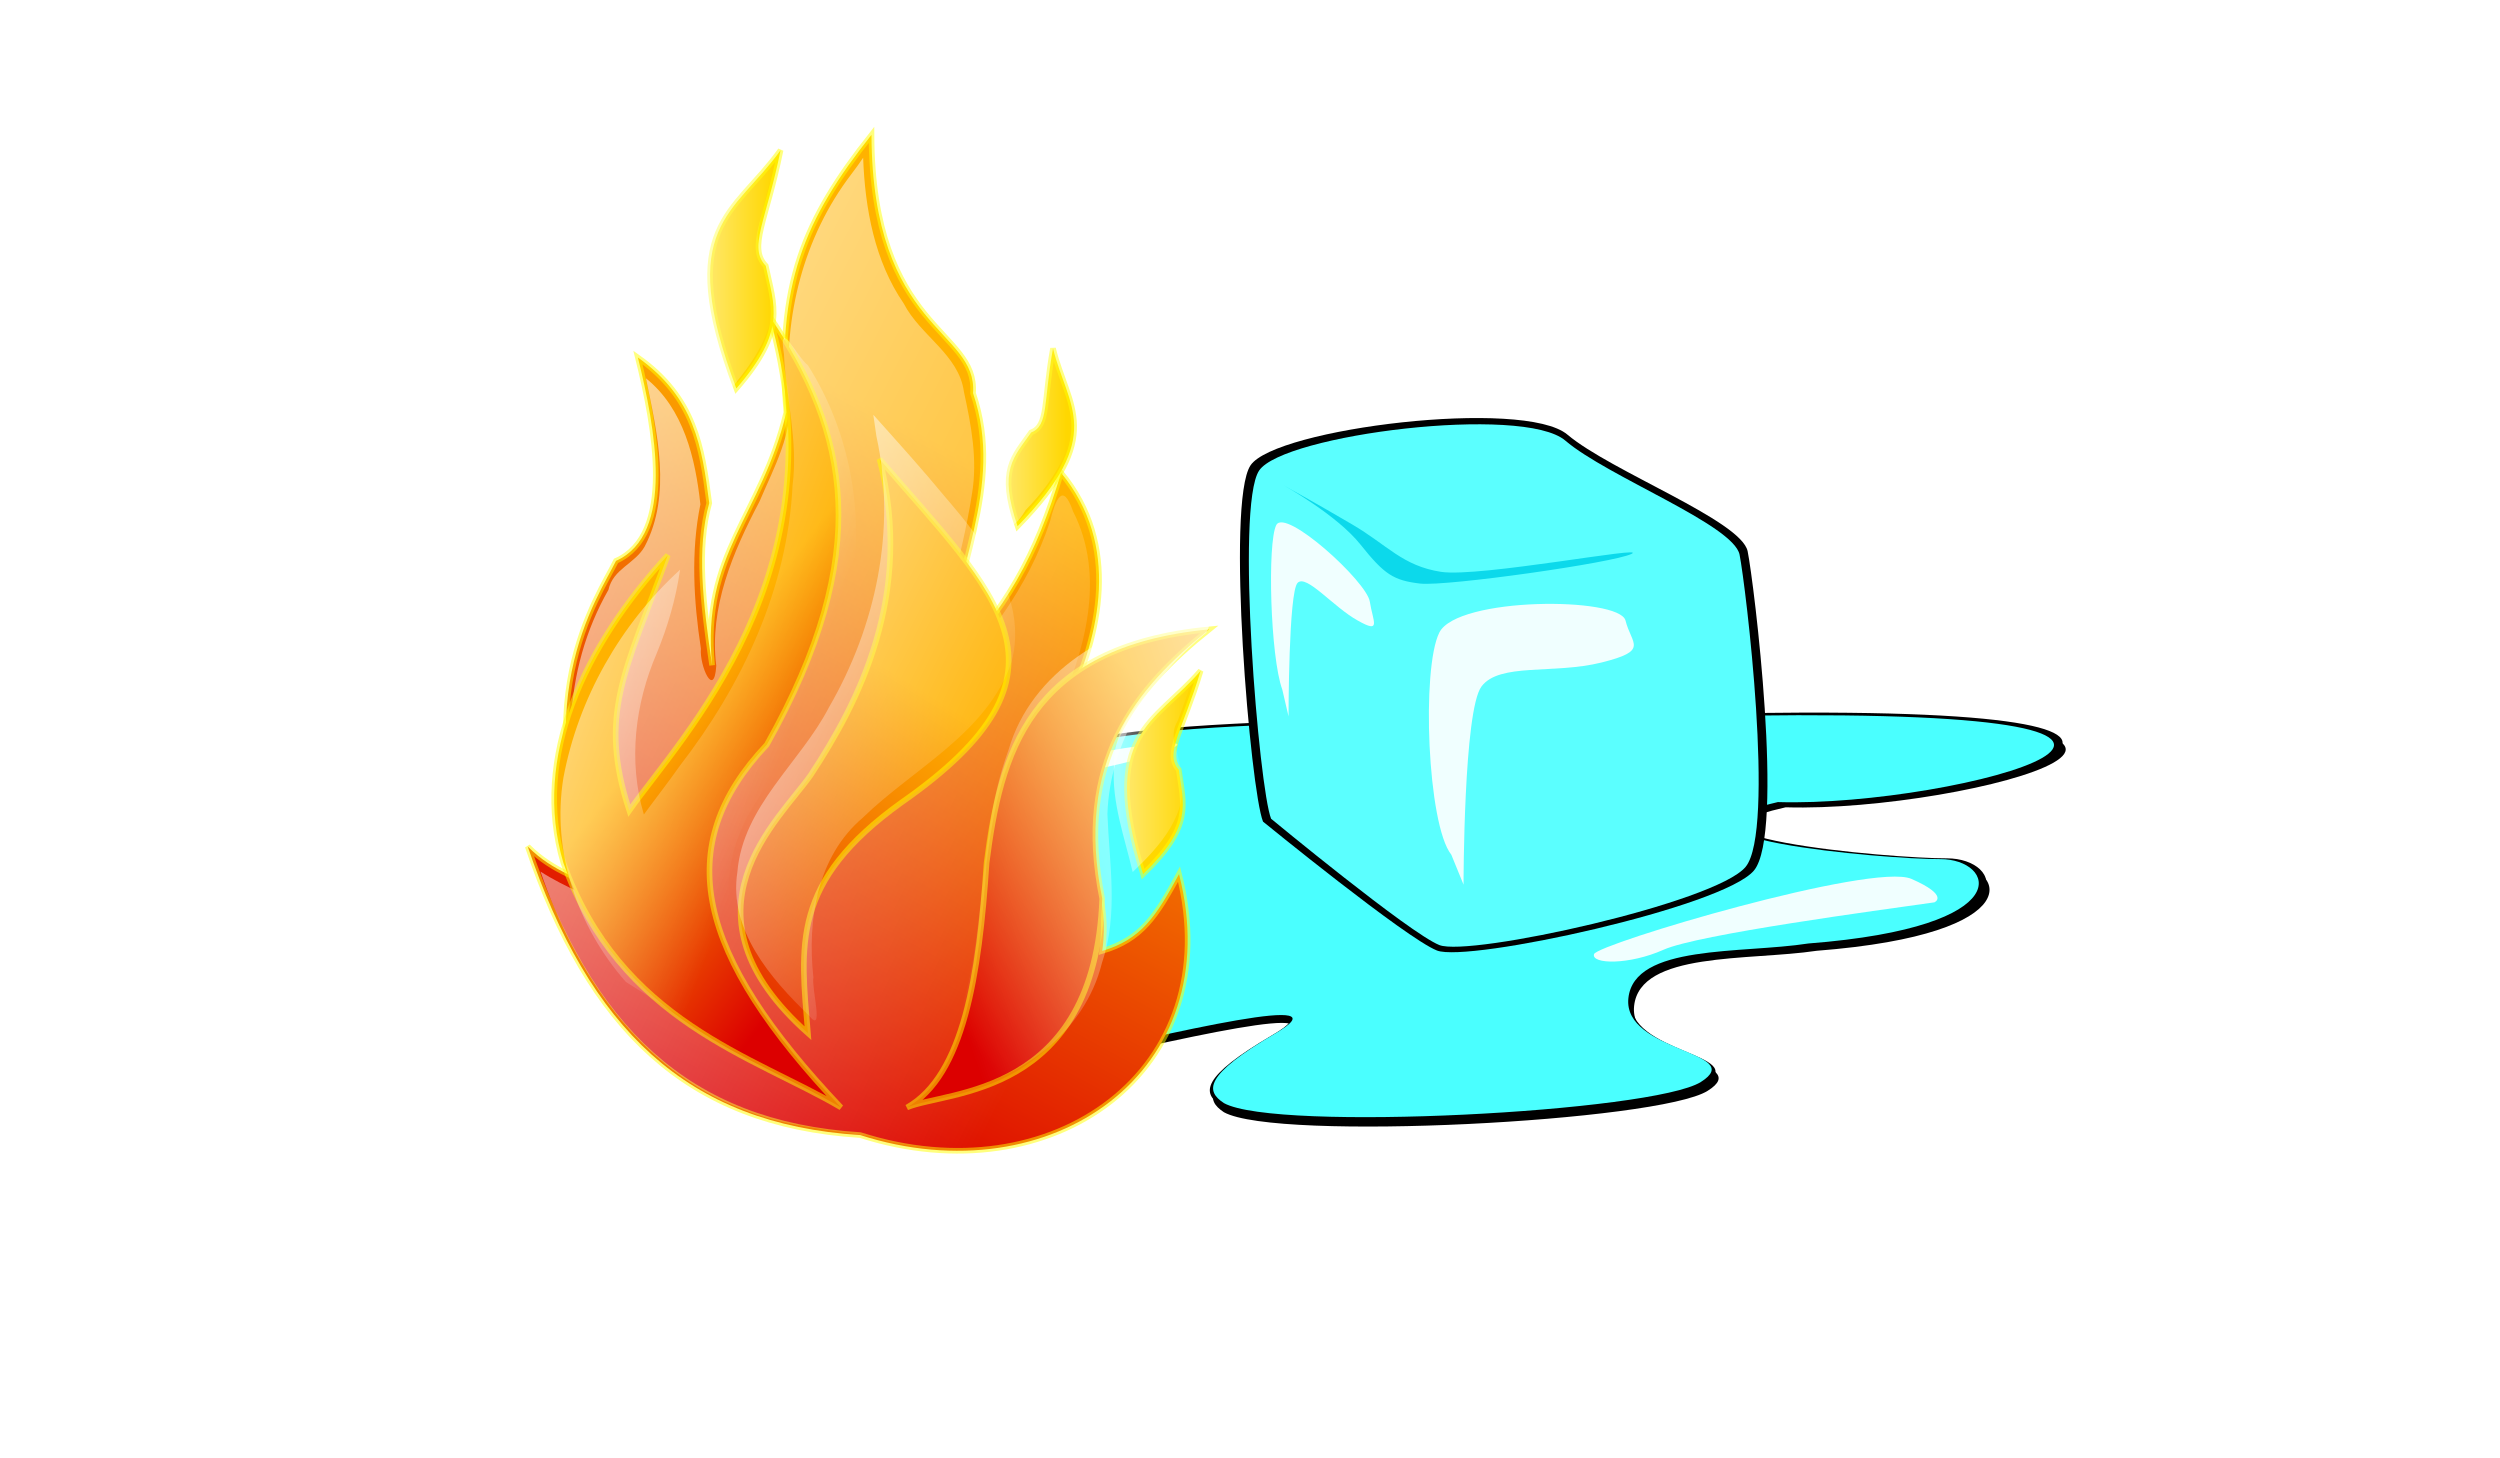
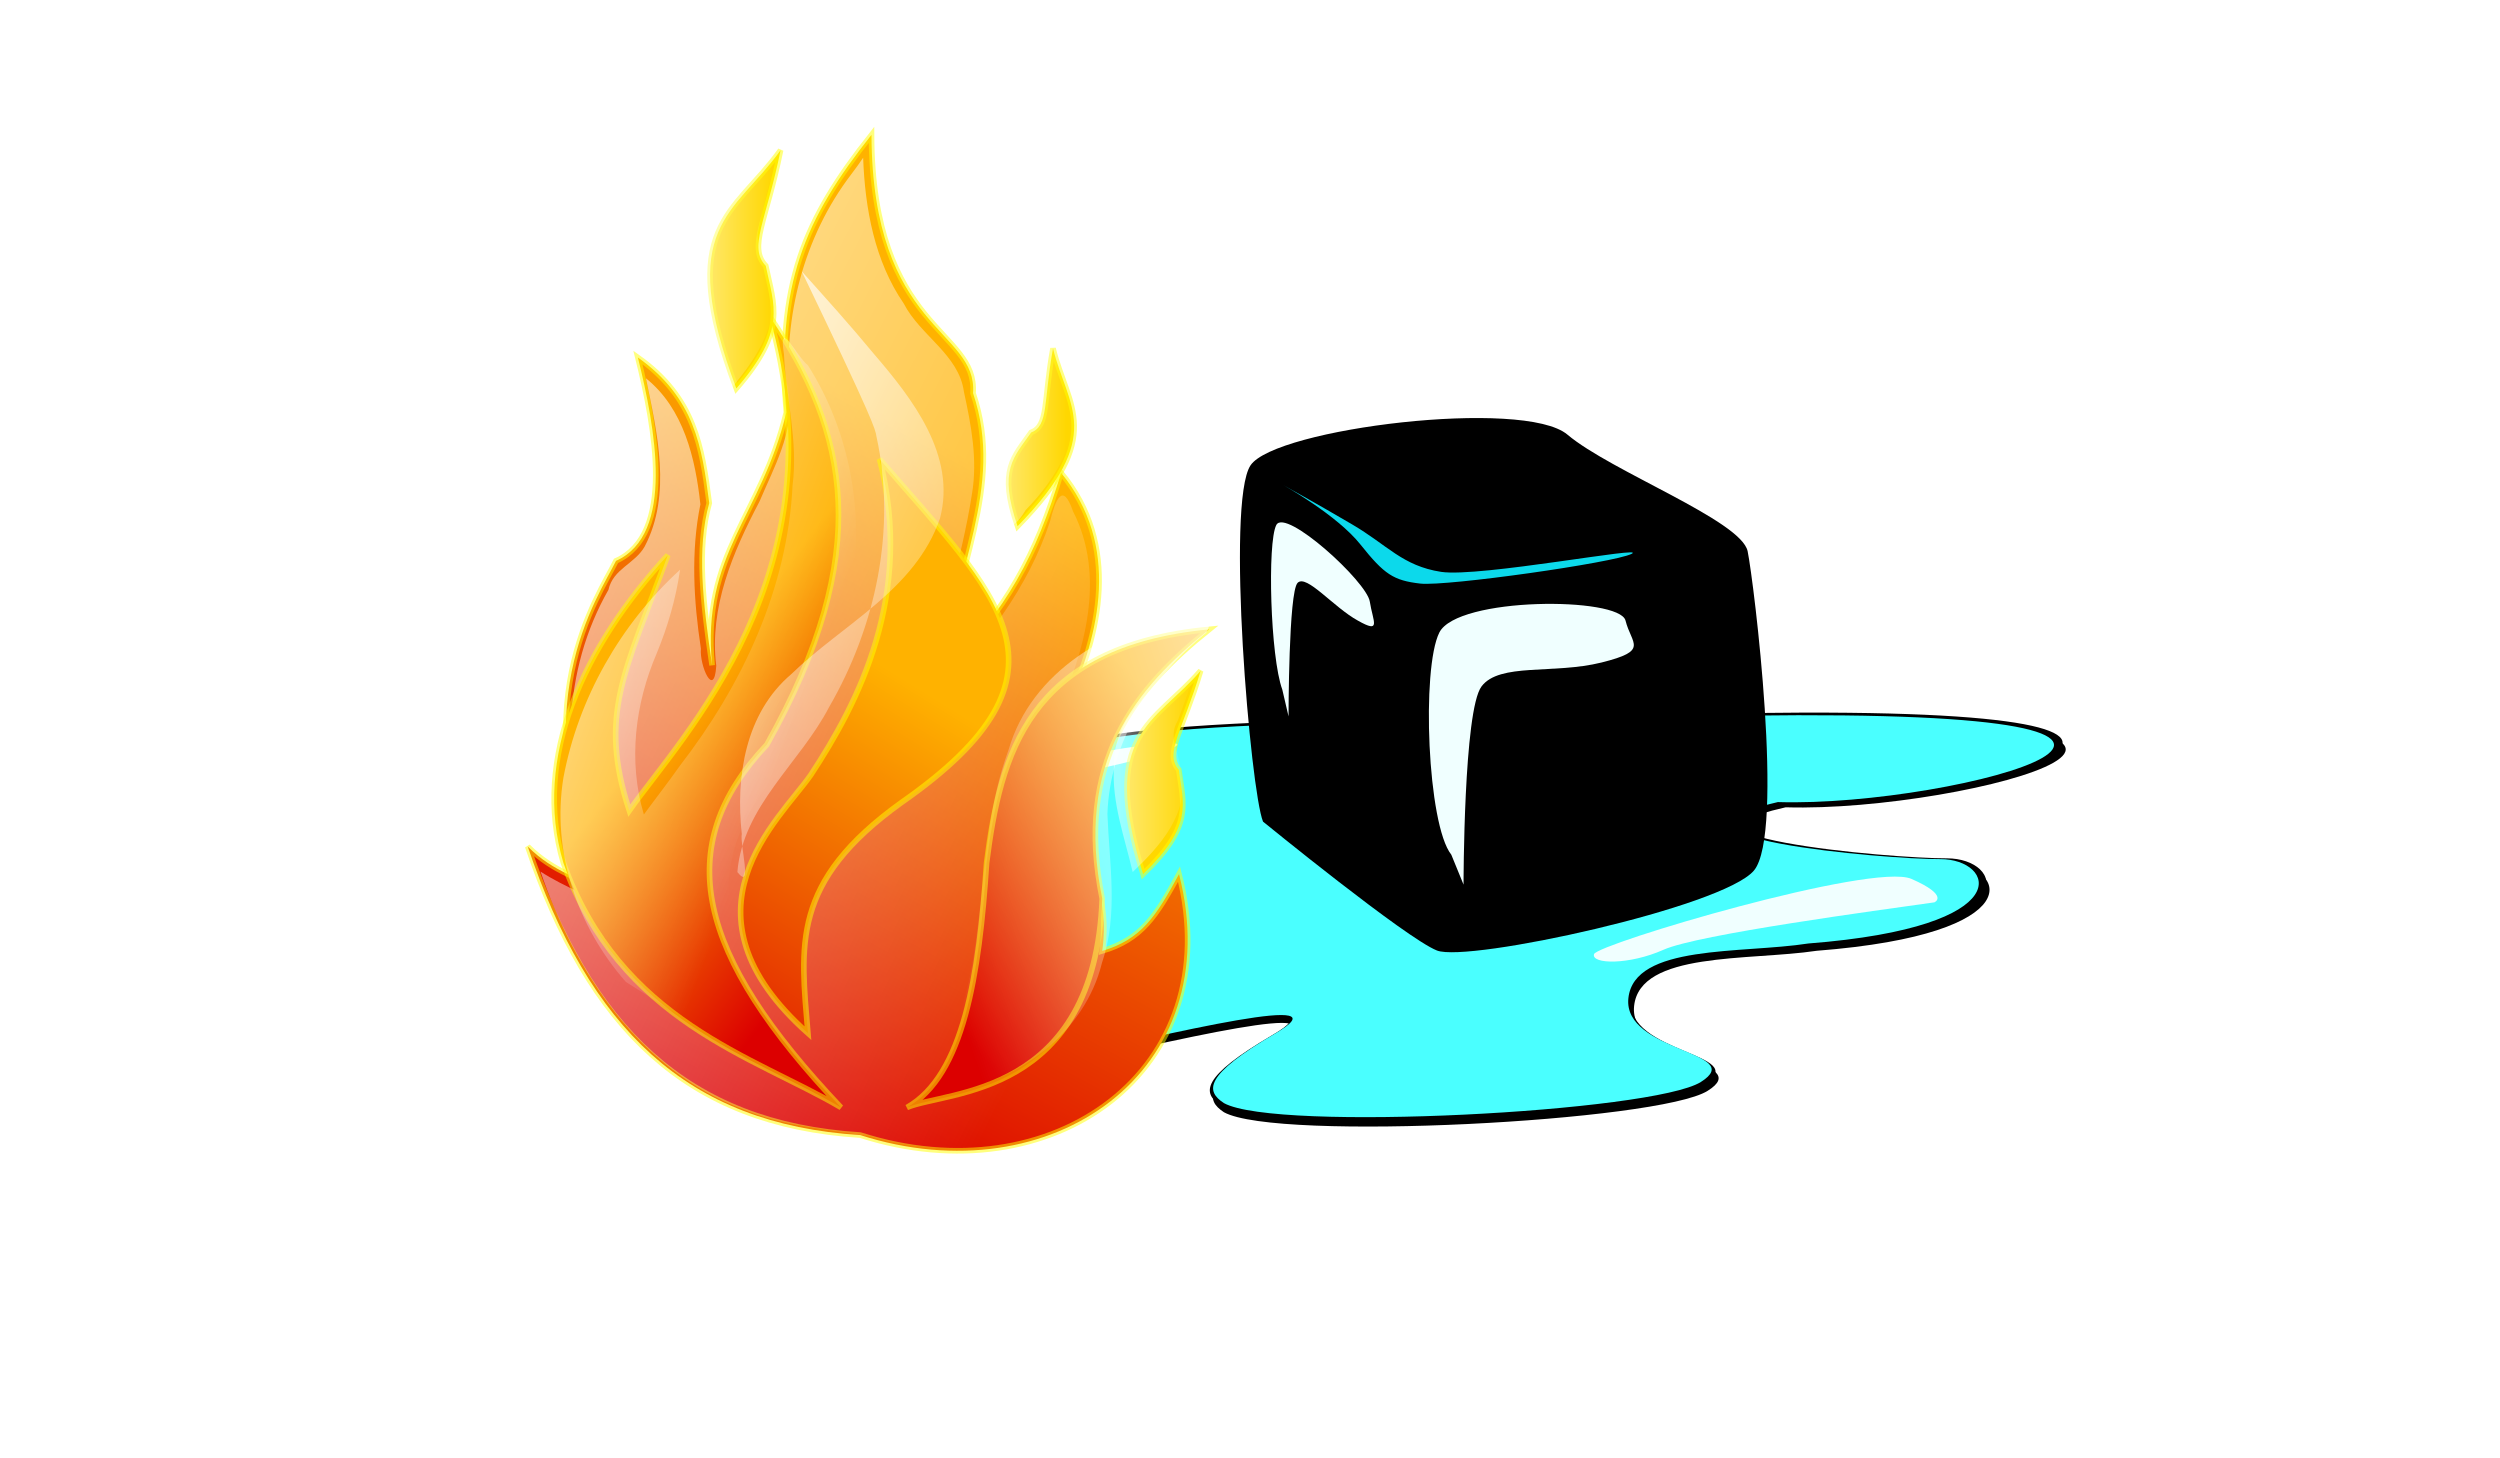
<svg xmlns="http://www.w3.org/2000/svg" xmlns:ns1="http://sodipodi.sourceforge.net/DTD/sodipodi-0.dtd" xmlns:ns2="http://www.inkscape.org/namespaces/inkscape" version="1.1" id="svg4688" ns1:version="0.32" ns1:modified="true" ns1:docname="_svgclean2.svg" ns2:version="0.48.3.1 r9886" ns2:output_extension="org.inkscape.output.svg.inkscape" x="0px" y="0px" viewBox="0 0 960 560" enable-background="new 0 0 960 560" xml:space="preserve">
  <filter width="1.136" height="1.378" x="-.068" y="-.189" id="filter6454" color-interpolation-filters="sRGB" ns2:collect="always">
    <feGaussianBlur stdDeviation="7.284" id="feGaussianBlur6456" ns2:collect="always" />
  </filter>
  <g id="layer1_1_">
    <g id="g19069">
      <path id="path18307" d="M376.2,298.4c-9.4,12,33.6,12.9,30.8,20.8c-2.8,8-51.5,23-57.7,31.3c-3.9,20.7,66.7,5.7,33.8,28.9    c-46,11-51.3,44.8,9.4,30.6c60.7-14.2,124.2-29,96.2-12.6c-28,16.4-27,22.4-19.9,27.1c20.4,11.3,167,3.5,185.7-8.2    c18.7-11.7-30.4-11.6-28.2-32.6c2.3-21,44-17.3,70.1-21.2c83.4-6.5,72.4-32.9,51.3-32.9c-21,0.1-123.2-8.6-63.2-22.2    c70.2,2.1,208-36.6-11.8-33.6C452.8,276.7,416.1,276.5,376.2,298.4L376.2,298.4z" />
      <path id="path19067" d="M377.4,301c-9.4,12,33.6,12.9,30.8,20.8c-2.8,8-51.5,23-57.7,31.3c-3.9,20.7,66.7,5.7,33.8,28.9    c-46,11-51.3,44.8,9.4,30.6c60.7-14.2,124.2-29,96.2-12.6c-28,16.4-27,22.4-19.9,27.1c20.4,11.3,167,3.5,185.7-8.2    c18.7-11.7-30.4-11.6-28.2-32.6s44-17.3,70.1-21.2c83.4-6.5,72.4-32.9,51.3-32.9c-21,0.1-123.2-8.6-63.2-22.2    c70.2,2.1,208-36.6-11.8-33.6C454,279.3,417.4,279.1,377.4,301L377.4,301z" />
      <path id="path9035" fill="#4AFFFF" d="M378.8,299.1c-9.2,11.8,33.1,12.7,30.3,20.6c-2.8,7.9-50.8,22.7-56.9,30.9    c-3.9,20.4,65.7,5.6,33.3,28.5c-45.4,10.9-50.6,44.2,9.3,30.2c59.9-14,122.5-28.6,94.8-12.4C462,413.1,463,419,470,423.6    c20.1,11.1,164.7,3.4,183.1-8.1c18.4-11.6-30-11.4-27.8-32.2s43.4-17,69.1-21c82.2-6.4,71.4-32.5,50.6-32.4    c-20.8,0.1-121.5-8.5-62.3-21.9c69.2,2.1,205.1-36.1-11.6-33.2C454.4,277.7,418.2,277.5,378.8,299.1L378.8,299.1z" />
      <path id="path12179" fill="#F0FFFF" d="M387.1,301.3c14.9-9.1,32-11.4,36.6-12.6c4.6-1.1,42.3-6.9,22.9,0    C427.1,295.6,387.1,301.3,387.1,301.3z" />
      <path id="path15989_1_" d="M485,315.5c-4.8-11.8-14.3-122.6-4.8-136.8c9.5-14.2,105-25.9,121.7-11.8c16.7,14.1,66.8,33,69.2,44.8    c2.4,11.8,14.3,108.5,2.4,122.6c-11.9,14.1-109.8,35.4-121.7,30.7C539.9,360.3,485,315.5,485,315.5L485,315.5z" />
-       <path id="path9031" fill="#5BFFFF" d="M488.1,314.4c-4.6-11.5-13.8-119.9-4.6-133.7c9.2-13.8,101.4-25.4,117.6-11.5    c16.1,13.8,64.6,32.3,66.9,43.8c2.3,11.5,13.8,106.1,2.3,119.9c-11.5,13.8-106.1,34.6-117.6,30S488.1,314.4,488.1,314.4z" />
      <path id="path7511" fill="#F0FFFF" d="M557.3,328.2c-9.2-11.5-11.5-71.5-4.6-85.3c6.9-13.8,69.2-13.8,71.5-4.6    c2.3,9.2,9.2,11.5-9.2,16.1s-39.2,0-46.1,9.2c-6.9,9.2-6.9,76.1-6.9,76.1L557.3,328.2L557.3,328.2z" />
      <path id="path8271" fill="#F0FFFF" d="M492.4,264.8c-4.6-12.5-5.8-56.5-2.3-63.2c3.5-6.7,34.7,21.7,35.9,29.4    c1.2,7.7,4.6,12.5-4.6,7.3c-9.3-5.1-19.7-17.9-23.1-14.5c-3.5,3.4-3.5,51.3-3.5,51.3L492.4,264.8L492.4,264.8z" />
      <path id="path11419" fill="#F0FFFF" d="M742.8,346.5c-21.8,3.1-90.8,12.3-104,18.2c-13.2,5.9-27.8,5.6-26.7,1.7    c1.1-3.9,107.1-35.4,121.9-28.9C748.8,344,742.8,346.5,742.8,346.5L742.8,346.5z" />
      <path id="path16750" fill="#0CD9EB" d="M492.8,186.3c0,0,20.6,11.4,29.7,22.9c9.1,11.4,12.6,13.7,22.9,14.9    c10.3,1.1,74.3-8,81.1-11.4c6.9-3.4-58.3,9.1-73.1,6.9c-14.9-2.3-20.6-10.3-34.3-18.3C505.3,193.2,492.8,186.3,492.8,186.3    L492.8,186.3z" />
    </g>
  </g>
  <ns1:namedview ns2:cy="-415.22277" ns2:cx="824.68677" pagecolor="#ffffff" bordercolor="#666666" showgrid="false" borderopacity="1.0" ns2:zoom="0.4802587" id="base" ns2:pageopacity="0.0" ns2:window-height="645" ns2:current-layer="layer1" ns2:window-x="0" ns2:window-width="674" ns2:window-maximized="0" ns2:window-y="0" ns2:pageshadow="2">
	</ns1:namedview>
  <g id="layer1" transform="translate(-60.951 -15.829)" ns2:groupmode="layer" ns2:label="Layer 1">
    <g id="g9278">
      <path id="path15365_1_" ns2:connector-curvature="0" fill="#924B00" stroke="#000000" stroke-width="1.901" stroke-linejoin="bevel" stroke-opacity="0.344" d="    M378.6,423.2l-20.1,13.7" />
      <path id="path15366_1_" ns2:connector-curvature="0" fill="#924B00" stroke="#000000" stroke-width="1.901" stroke-linejoin="bevel" stroke-opacity="0.344" d="    M409.2,454.8" />
      <g id="path4578_1_" ns1:nodetypes="cccccccccccccccccccccccccccccc" ns2:connector-curvature="0" filter="url(#filter6454)">
        <path d="M369.7,459.9" />
      </g>
      <path id="path16001_1_" ns2:connector-curvature="0" fill="#994200" stroke="#000000" stroke-width="1.425" stroke-opacity="0.202" d="    M337.4,422.1l42.2-10.5v24.3" />
      <linearGradient id="path21022_2_" gradientUnits="userSpaceOnUse" x1="94.105" y1="-176.344" x2="98.354" y2="-171.248" gradientTransform="matrix(1.408 0 0 -1.054 206.574 266.909)">
        <stop offset="0" style="stop-color:#FFFFFF" />
        <stop offset="1" style="stop-color:#FFFFFF;stop-opacity:0" />
      </linearGradient>
      <path id="path21022_1_" ns2:connector-curvature="0" fill="url(#path21022_2_)" d="M326.9,439.5l9.4,1.1l25.9,15.5" />
      <linearGradient id="path24792_2_" gradientUnits="userSpaceOnUse" x1="208.65" y1="-310.392" x2="208.65" y2="-310.392" gradientTransform="matrix(-0.856 -1.842 -0.662 0.308 344.827 942.845)">
        <stop offset="0" style="stop-color:#FFFFFF" />
        <stop offset="1" style="stop-color:#FFFFFF;stop-opacity:0" />
      </linearGradient>
      <path id="path24792_1_" ns2:connector-curvature="0" fill="url(#path24792_2_)" d="M371.7,462.9" />
      <linearGradient id="path24794_2_" gradientUnits="userSpaceOnUse" x1="160.494" y1="-756.814" x2="160.494" y2="-756.814" gradientTransform="matrix(0.312 -2.007 0.721 0.112 867.027 868.421)">
        <stop offset="0" style="stop-color:#FFFFFF" />
        <stop offset="1" style="stop-color:#FFFFFF;stop-opacity:0" />
      </linearGradient>
      <path id="path24794_1_" ns2:connector-curvature="0" fill="url(#path24794_2_)" d="M371.2,461.3" />
      <linearGradient id="path15991_1_" gradientUnits="userSpaceOnUse" x1="-1045.951" y1="98.946" x2="-993.231" y2="247.736" gradientTransform="matrix(1.144 0 0 -1.761 1566.06 626.548)">
        <stop offset="0" style="stop-color:#DC0000" />
        <stop offset="1" style="stop-color:#FFB200" />
      </linearGradient>
      <path id="path15991" ns2:connector-curvature="0" fill="url(#path15991_1_)" stroke="#FFFF00" stroke-width="2.156" stroke-opacity="0.504" d="    M263.6,340.9c23.6,69.6,60.8,106.6,127.7,110.8c73.5,23.6,141.7-24.6,122.4-100.2c-8.8,16.2-14.4,25-29.5,29.5    c6-41.8-32.4-48.9-13.7-93.9c13-27.8,20.8-61.9-2.1-89.7c-9.5,31.7-21.1,52.8-44.3,76c2.5-38.7,22.9-70,10.5-106.6    c1.8-24.6-38.7-23.9-39-99.2c-25.7,32.4-36.6,57.3-32.7,106.6c-9.5,39.8-32.7,54.2-28.5,97.1c-3.5-23.9-6-44.7-1.1-62.3    c-2.8-21.8-5.6-40.4-27.4-55.9c6.7,27.1,14.4,67.9-8.4,78.1c-6.3,13-38,57.7-3.2,127.7C284,352.9,273.8,351.1,263.6,340.9z" />
      <linearGradient id="path29198_1_" gradientUnits="userSpaceOnUse" x1="-66.215" y1="346.584" x2="247.23" y2="102.564" gradientTransform="matrix(0.982 0 0 -1.511 227.149 545.177)">
        <stop offset="0" style="stop-color:#FFFFFF" />
        <stop offset="1" style="stop-color:#FFFFFF;stop-opacity:0" />
      </linearGradient>
      <path id="path29198" ns2:connector-curvature="0" fill="url(#path29198_1_)" d="M387.8,82.8c-18.3,24-26,54.6-23.7,84.4    c1.7,14.6-6,28.2-11.5,41.2c-10.2,19.4-19.4,40.7-16.6,63.1c-0.8,12.9-6.5-0.1-5.9-6.6c-2.8-18.3-3.9-37.3-0.2-55.4    c-1.9-17.6-6.4-36.8-20.9-48.4c4.3,20.9,10,44.6-0.5,64.6c-3.8,6.7-12.1,8.5-13.9,16.6c-17.6,30.8-18.9,69.2-5.6,101.9    c2.8,7.4,6.4,14.5,9.5,21.8c-9.8-5.6-20.6-9.4-30-15.5c13.1,38.4,38.1,76.2,77.5,91.2c15.5,6.6,32.4,7.8,48.7,10.4    c35.9,11.2,80.4,3.8,104-27.4c13.9-18.1,17.8-42.4,13-64.4c-6.3,12.7-17.1,22.9-31.1,26.2c3.2-16.3-1.7-32.5-10.1-46.5    c-9.1-14.8-11.2-33.6-4-49.6c11-24.1,19.3-53.2,6.5-78.2c-4-11.6-6.7-4.5-8.8,3.7c-8.4,25.7-25.2,47.6-44.4,66.4    c1.3-26.2,10.5-51.1,14.4-76.9c2.2-13.1-0.3-26.3-3.1-39.1c-1.9-14.3-16.8-21.6-23.1-33.9c-11.2-16.3-14.9-36.5-15.6-56    C391,78.5,389.4,80.7,387.8,82.8L387.8,82.8z" />
      <linearGradient id="path15990_1_" gradientUnits="userSpaceOnUse" x1="-1440.624" y1="237.038" x2="-1467.424" y2="294.418" gradientTransform="matrix(0.855 0 0 -2.358 1583.715 970.325)">
        <stop offset="0" style="stop-color:#DC0000" />
        <stop offset="1" style="stop-color:#FFB200" />
      </linearGradient>
      <path id="path15990" ns2:connector-curvature="0" fill="url(#path15990_1_)" stroke="#FFFF00" stroke-width="2.156" stroke-opacity="0.504" d="    M383.9,441.1c-55.9-59.1-65.4-100.2-28.5-139.3c41.5-73.9,31.3-120.3,1-164.6c28.5,98.1-33.8,161.4-53.8,189.9    c-12-36.9-1.8-52.8,14.8-98.1c-32.4,35.2-52.1,77.7-40.1,118.2C299.1,408.1,350.5,421.4,383.9,441.1L383.9,441.1z" />
      <path id="path15994" ns2:connector-curvature="0" fill="#FFD700" stroke="#FFFF00" stroke-width="2.156" stroke-opacity="0.504" d="    M451.7,217.9c-7.5-21.8-1.4-26.5,5.2-36c6.8-2.6,4.7-11.8,8.4-32.3C470.9,172.4,485.9,182.8,451.7,217.9L451.7,217.9z" />
      <linearGradient id="path28563_1_" gradientUnits="userSpaceOnUse" x1="304.445" y1="333.553" x2="338.485" y2="333.553" gradientTransform="matrix(0.739 0 0 -2.007 220.478 847.026)">
        <stop offset="0" style="stop-color:#FFFFFF;stop-opacity:0.449" />
        <stop offset="1" style="stop-color:#FFFFFF;stop-opacity:0" />
      </linearGradient>
      <path id="path28563" ns2:connector-curvature="0" fill="url(#path28563_1_)" d="M460.2,146c-2.3,9.7-1.3,20.4-5.5,29.5    c-9.9,7.6-14.2,21.6-9.9,33.6c1.4,10,4.5,11.7,10,2.6c11.9-12.2,22.9-29.7,16.2-47.1c-3-8.9-5.7-18-9.1-26.8    C461.3,140.5,460.7,143.3,460.2,146L460.2,146z" />
      <path id="path20388_1_" ns2:connector-curvature="0" fill="none" stroke="#000000" stroke-width="1.086" stroke-opacity="0.179" d="    M363.9,456.6" />
      <path id="path15998_4_" ns2:connector-curvature="0" fill="#C15300" stroke="#000000" stroke-width="1.425" stroke-opacity="0.202" d="    M336.4,438" />
      <path id="path15998_2_" ns2:connector-curvature="0" fill="#C15300" stroke="#000000" stroke-width="1.425" stroke-opacity="0.202" d="    M336.4,425.3" />
      <g id="g30446" transform="translate(34.258,-832.81)">
        <path id="path20389_3_" ns2:connector-curvature="0" fill="none" stroke="#000000" stroke-width="1.086" stroke-opacity="0.179" d="     M401.7,1266.6" />
      </g>
      <path id="path15993" ns2:connector-curvature="0" fill="#FFD700" stroke="#FFFF00" stroke-width="2.156" stroke-opacity="0.504" d="    M499.9,351.5c19.3-18.6,15.5-26.7,13.7-40.1c-5.6-6.3,1.4-14.8,8.4-38C504.2,294.1,483,296.9,499.9,351.5z" />
      <linearGradient id="path15992_1_" gradientUnits="userSpaceOnUse" x1="-1005.111" y1="126.709" x2="-946.171" y2="203.018" gradientTransform="matrix(1.129 0 0 -1.785 1567 640.364)">
        <stop offset="0" style="stop-color:#DC0000" />
        <stop offset="1" style="stop-color:#FFB200" />
      </linearGradient>
      <path id="path15992" ns2:connector-curvature="0" fill="url(#path15992_1_)" stroke="#FFFF00" stroke-width="2.156" stroke-opacity="0.504" d="    M409.2,441.1c21.8-12.3,27.8-51,30.6-93.9c5.3-41.5,15.8-83,85.5-89.7c-28.5,22.9-51.7,51-41.1,103.4    C481.3,437.3,424.7,434.5,409.2,441.1L409.2,441.1z" />
      <linearGradient id="path26056_1_" gradientUnits="userSpaceOnUse" x1="376.733" y1="202.653" x2="192.473" y2="101.273" gradientTransform="matrix(0.968 0 0 -1.532 235.379 538.952)">
        <stop offset="0" style="stop-color:#FFFFFF" />
        <stop offset="1" style="stop-color:#FFFFFF;stop-opacity:0" />
      </linearGradient>
      <path id="path26056" ns2:connector-curvature="0" fill="url(#path26056_1_)" d="M517.2,251.5c-29.7,4.2-60.3,22.1-69,52.4    c-14,37.9-6.3,81-25.3,117.4c-7.2,3.1-5.5,16.6,3.5,14c26.2-4.7,51.1-23,57.7-49.7c6.4-18.6,2.8-38.2,2.1-57.2    c0.9-27.6,16.9-52.6,37.9-69.6C527.7,253.4,521.6,251.6,517.2,251.5L517.2,251.5z" />
      <linearGradient id="path28562_1_" gradientUnits="userSpaceOnUse" x1="368.169" y1="270.906" x2="406.799" y2="270.906" gradientTransform="matrix(0.734 0 0 -2.021 220.805 853.039)">
        <stop offset="0" style="stop-color:#FFFFFF;stop-opacity:0.449" />
        <stop offset="1" style="stop-color:#FFFFFF;stop-opacity:0" />
      </linearGradient>
      <path id="path28562" ns2:connector-curvature="0" fill="url(#path28562_1_)" d="M517.6,266c-12,12.7-29.3,24.5-28.9,44    c-0.9,14,4.1,27.3,7.2,40.7c10.4-9.9,22.2-22.8,18.4-38.5c0-6.9-5.2-12.9-1.1-19.6c3.9-10.6,8-21.2,10.7-32.2    C521.7,262.2,519.7,264.1,517.6,266L517.6,266z" />
      <linearGradient id="path15989_3_" gradientUnits="userSpaceOnUse" x1="-1238.861" y1="160.1" x2="-1210.561" y2="257.92" gradientTransform="matrix(0.97 0 0 -2.078 1576.69 808.956)">
        <stop offset="0" style="stop-color:#DC0000" />
        <stop offset="1" style="stop-color:#FFB200" />
      </linearGradient>
      <path id="path15989" ns2:connector-curvature="0" fill="url(#path15989_3_)" stroke="#FFFF00" stroke-width="2.156" stroke-opacity="0.504" d="    M371.2,412.6c-2.8-33.8-6.7-58,35.9-88.6c72.1-50.3,36.6-79.5-8.4-131.9c13.4,52.1-8.1,93.5-26.4,121.3    C360.3,330.7,318.8,365.9,371.2,412.6L371.2,412.6z" />
      <path id="path15995" ns2:connector-curvature="0" fill="#FFD700" stroke="#FFFF00" stroke-width="2.156" stroke-opacity="0.504" d="    M343.7,165c19.5-22.4,14.5-31.6,11.3-47.1c-6.8-7.1,0.2-17.2,5.7-44.4C343,98.3,320.1,102.4,343.7,165z" />
      <linearGradient id="path28564_1_" gradientUnits="userSpaceOnUse" x1="159.498" y1="386.811" x2="200.388" y2="386.811" gradientTransform="matrix(0.663 0 0 -2.238 225.141 980.413)">
        <stop offset="0" style="stop-color:#FFFFFF;stop-opacity:0.449" />
        <stop offset="1" style="stop-color:#FFFFFF;stop-opacity:0" />
      </linearGradient>
      <path id="path28564" ns2:connector-curvature="0" fill="url(#path28564_1_)" d="M356,68.7c-11.3,14.8-28.5,28.5-27.6,49.1    c-0.1,17.1,6.6,33,11.6,49.1c10.3-11.7,21.2-26.6,16.6-43.2c0-6.5-4.5-11.6-4.7-17.8c2.5-14.6,7.7-28.7,9.7-43.4    C359.8,64.5,357.9,66.6,356,68.7L356,68.7z" />
      <linearGradient id="path26055_1_" gradientUnits="userSpaceOnUse" x1="74.058" y1="330.393" x2="217.718" y2="173.513" gradientTransform="matrix(0.832 0 0 -1.783 242.043 677.788)">
        <stop offset="0" style="stop-color:#FFFFFF" />
        <stop offset="1" style="stop-color:#FFFFFF;stop-opacity:0" />
      </linearGradient>
-       <path id="path26055" ns2:connector-curvature="0" fill="url(#path26055_1_)" d="M397.5,183.4c7.8,35.5-0.2,72.9-18.2,104    c-11.1,21.4-33.1,37.9-35.2,63.3c-3.4,22.2,12.7,40.8,27.5,55.1c6,7.6,0.9-10.4,1.7-14.6c-2.4-21.9,1.3-46.4,19-61.4    c19.6-19.1,47.7-32.3,57.1-59.8c6.4-24.2-10.6-46-25.4-63.2c-8.9-10.8-18.3-21.2-27.7-31.7C396.7,178,397.1,180.7,397.5,183.4    L397.5,183.4z" />
+       <path id="path26055" ns2:connector-curvature="0" fill="url(#path26055_1_)" d="M397.5,183.4c7.8,35.5-0.2,72.9-18.2,104    c-11.1,21.4-33.1,37.9-35.2,63.3c6,7.6,0.9-10.4,1.7-14.6c-2.4-21.9,1.3-46.4,19-61.4    c19.6-19.1,47.7-32.3,57.1-59.8c6.4-24.2-10.6-46-25.4-63.2c-8.9-10.8-18.3-21.2-27.7-31.7C396.7,178,397.1,180.7,397.5,183.4    L397.5,183.4z" />
      <linearGradient id="path26054_2_" gradientUnits="userSpaceOnUse" x1="8" y1="382.671" x2="137.01" y2="249.821" gradientTransform="matrix(0.733 0 0 -2.023 252.403 833.527)">
        <stop offset="0" style="stop-color:#FFFFFF" />
        <stop offset="1" style="stop-color:#FFFFFF;stop-opacity:0" />
      </linearGradient>
      <path id="path26054_1_" ns2:connector-curvature="0" fill="url(#path26054_2_)" d="M391.7,450.2    c-18.6-26.1-44.5-49.7-50-82.8c-3.8-19.2,3.8-38.4,16.4-52.8c14.4-19.8,23.4-43.4,28.7-67.2c6.9-31,1.4-64.5-15.6-91.3    c-4.2-3.1-11.6-19.1-9.2-4.2c0.8,16.8,5.5,33.4,3.3,50.3c-1.9,39.5-19.3,76.7-43.3,107.7c-4.4,6.3-9.2,12.4-13.8,18.7    c-6.1-20.4-3.4-42.5,4.9-61.8c4.3-10.4,7.4-21.1,9-32.2c-22.9,20.9-39.1,49.4-44.8,79.9c-4.6,28.2,5.3,57.2,24,78.4" />
    </g>
  </g>
</svg>